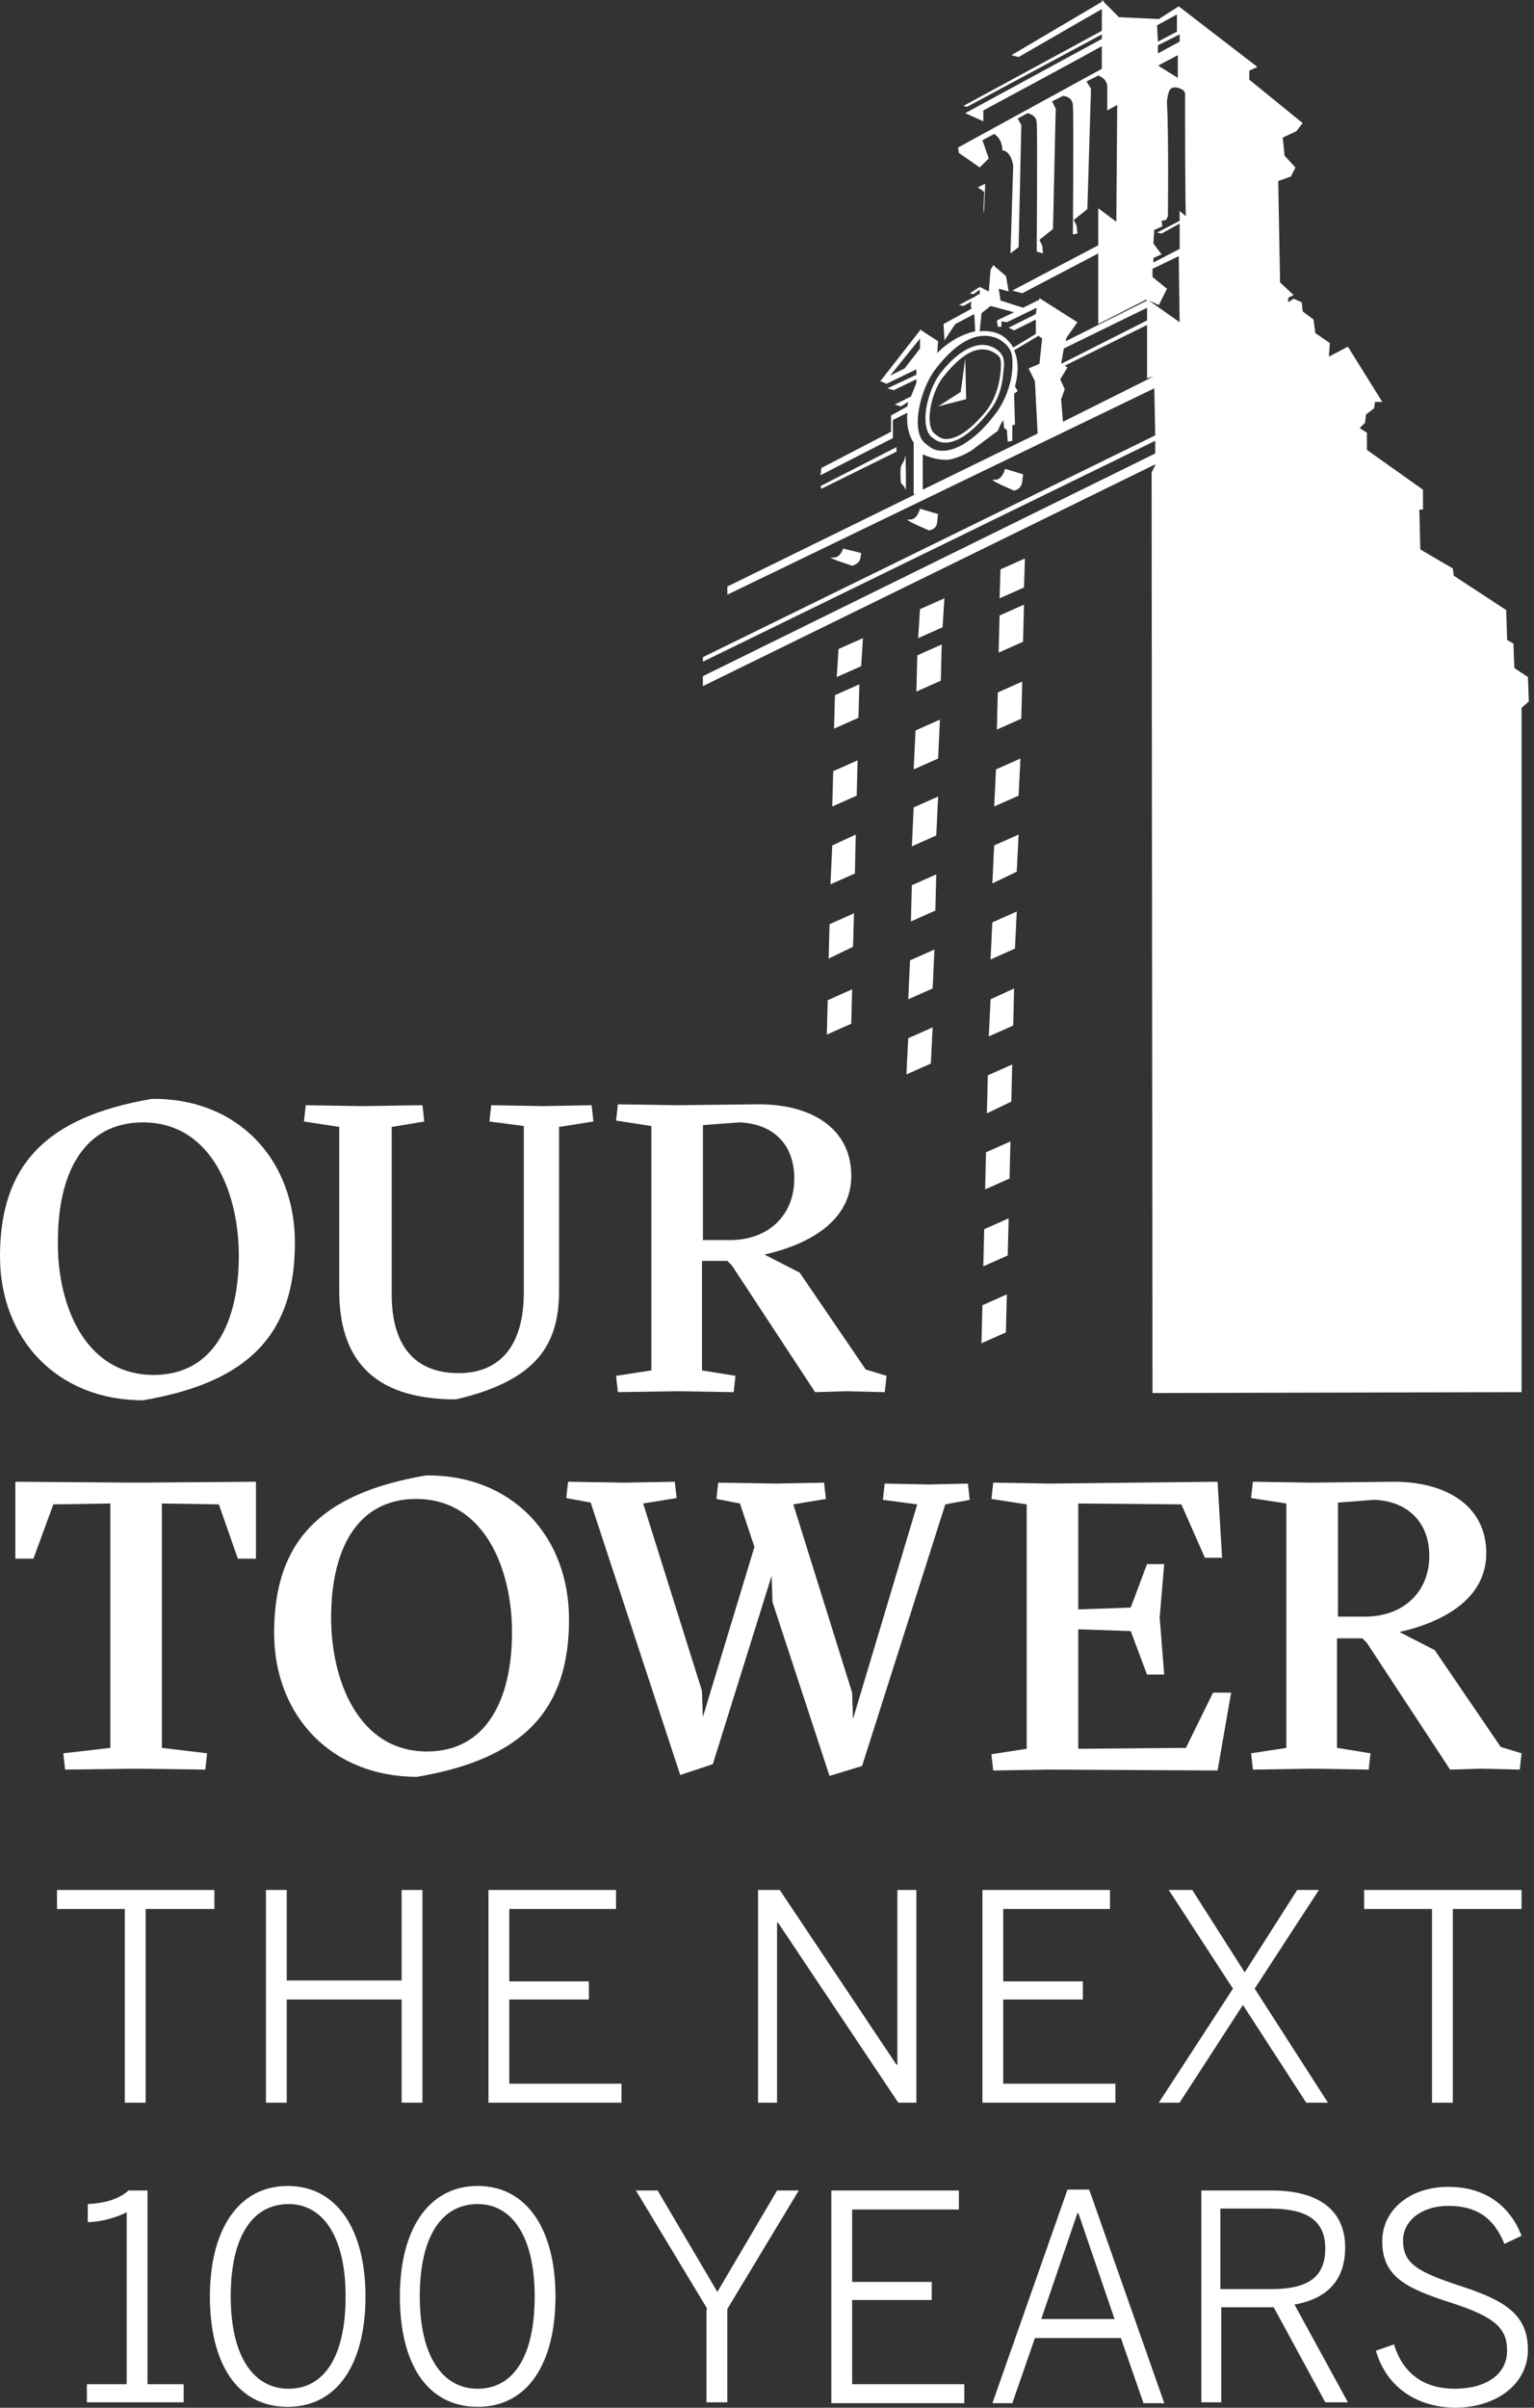
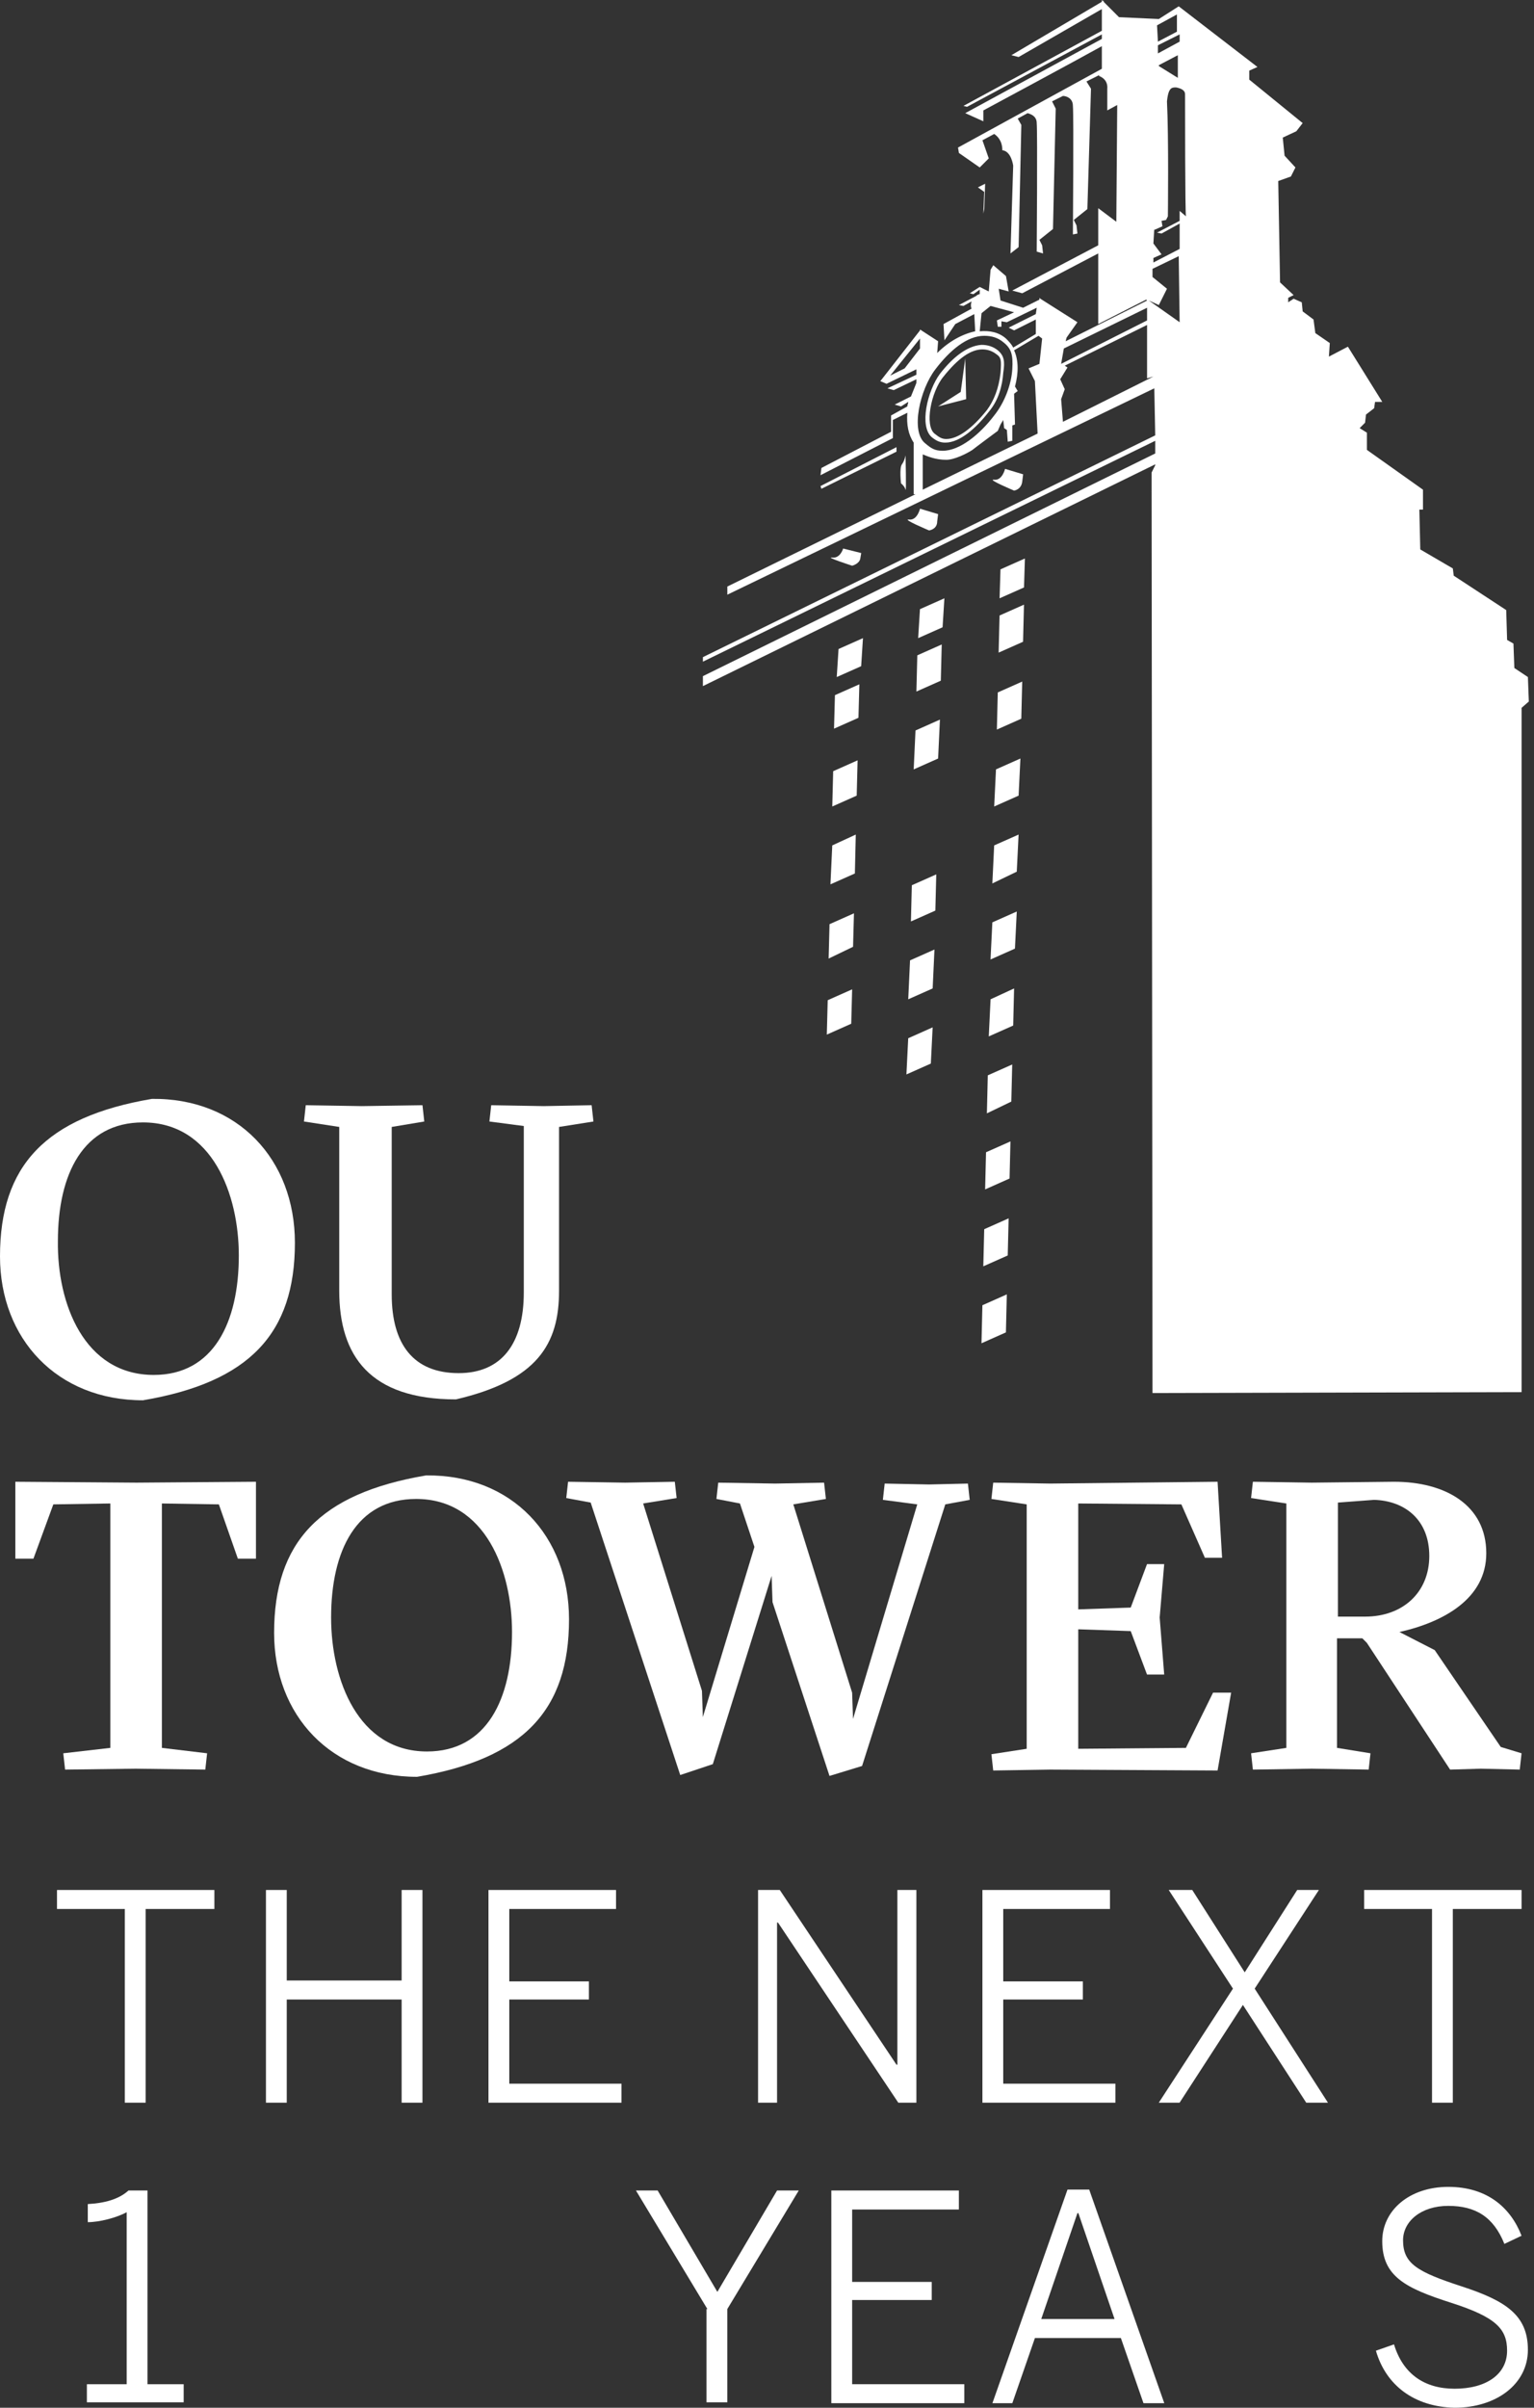
<svg xmlns="http://www.w3.org/2000/svg" width="102" height="160" viewBox="0 0 102 160" fill="none">
  <rect x="0" y="0" width="102" height="160" fill="#333333" stroke="none" />
  <g clip-path="url(#clip0_283_926)">
    <path d="M67.43 32.602C67.43 32.602 65.565 31.82 66.107 31.88C66.648 31.94 66.829 31.158 66.829 31.158L68.031 31.519L67.971 32C67.911 32.541 67.43 32.602 67.43 32.602ZM59.911 32.12C59.911 32.12 59.791 31.098 59.971 30.857C60.152 30.616 60.212 30.256 60.212 30.256C60.212 30.256 60.272 32.782 60.212 32.541C60.152 32.301 59.911 32.12 59.911 32.12ZM61.776 35.248C61.776 35.248 59.911 34.466 60.453 34.526C60.994 34.587 61.174 33.804 61.174 33.804L62.377 34.165L62.317 34.647C62.317 35.188 61.776 35.248 61.776 35.248ZM65.385 14.195L65.445 12.752L65.024 12.451L65.505 12.21L65.445 13.895L65.385 14.195ZM59.611 30.015L54.618 32.481L54.558 32.301L59.611 29.714V30.015ZM64.242 26.526L62.377 27.008L63.881 26.045L64.182 23.82L64.242 26.526ZM56.663 37.594C56.663 37.594 54.798 36.992 55.34 37.053C55.881 37.113 56.062 36.451 56.062 36.451L57.265 36.752L57.204 37.113C57.144 37.474 56.663 37.594 56.663 37.594ZM61.956 29.053C61.114 28.331 61.656 25.985 62.498 24.842C63.34 23.759 64.302 22.977 65.265 22.917C65.686 22.917 66.047 23.038 66.347 23.278C66.768 23.639 66.829 24 66.708 24.782C66.648 25.624 66.407 26.587 65.746 27.368C64.904 28.451 63.821 29.413 62.859 29.413C62.498 29.413 62.257 29.293 61.956 29.053ZM62.137 28.812C62.438 29.053 62.618 29.173 62.919 29.173C63.701 29.173 64.663 28.451 65.626 27.248C66.107 26.587 66.407 25.805 66.528 24.782C66.588 23.94 66.588 23.759 66.227 23.519C65.986 23.338 65.686 23.218 65.325 23.218C64.543 23.218 63.701 23.82 62.738 25.023C61.896 26.045 61.475 28.271 62.137 28.812ZM101.174 47.038V92.511L76.633 92.571L76.573 31.398L76.814 30.917V30.857L46.738 45.594V44.932L76.814 30.135V29.293L46.738 43.97V43.669L76.814 28.932L76.753 25.805L48.362 39.519V38.977L60.874 32.842H60.753V29.413C60.392 28.872 60.272 28.21 60.332 27.429L59.37 27.91V29.113L54.558 31.579L54.618 31.098L59.25 28.692V27.609L60.332 27.008C60.332 26.887 60.392 26.827 60.392 26.707L59.911 27.008L59.49 26.887L60.573 26.346C60.693 26.045 60.813 25.744 60.934 25.444V25.203L59.43 25.925L59.009 25.805L60.934 24.902V24.541L58.949 25.504L58.528 25.323L58.588 25.263L61.174 21.955V21.895L62.377 22.677L62.317 23.459C63.099 22.677 64.001 22.195 64.844 22.015L64.783 20.872L63.52 21.534L62.798 22.616L62.738 21.534L64.603 20.511C64.543 20.391 64.543 20.21 64.603 20.03L64.062 20.331L63.761 20.271L64.904 19.669C65.024 19.549 65.144 19.549 65.144 19.549V19.248L64.723 19.549L64.483 19.489L65.144 19.068L65.746 19.368L65.866 17.925L66.047 17.624L66.889 18.346L67.069 19.368L66.407 19.188L66.528 19.97L68.031 20.451L69.114 19.91V19.79L69.174 19.85L71.641 21.413L70.919 22.436L70.859 22.677L76.272 19.97V20.451L70.738 23.158L70.558 24.18L76.272 21.293V19.97L76.212 19.91L73.024 21.534V16.842L67.971 19.489L67.31 19.308L73.024 16.301V13.835L74.227 14.737L74.287 6.977L73.626 7.338V5.895C73.686 5.233 73.084 5.053 73.084 5.053V4.992L72.242 5.414L72.543 5.895L72.302 13.895L71.4 14.617L71.58 14.977L71.641 15.519L71.34 15.579C71.34 15.579 71.4 7.699 71.34 7.038C71.34 6.496 70.859 6.376 70.678 6.376L69.956 6.737L70.197 7.218L70.016 15.218L69.114 15.94L69.295 16.301L69.355 16.842L68.934 16.722C68.934 16.722 68.994 8.842 68.934 8.18C68.934 7.699 68.513 7.579 68.332 7.519L67.671 7.88L67.911 8.301L67.731 16.421L67.189 16.842L67.37 11.008C67.37 11.008 67.25 10.045 66.648 9.985C66.648 9.323 66.287 9.023 66.107 8.902L65.325 9.323L65.746 10.526L65.144 11.128L63.761 10.165L63.701 9.805L73.265 4.571V3.068C71.761 3.91 65.385 7.338 65.385 7.338V8.06L64.182 7.519L73.265 2.586V2.286L64.302 7.098L64.062 7.038L73.265 2.045V0.602L67.731 3.789L67.25 3.669L73.265 0.12V0L73.325 0.06H73.385V0.12L74.407 1.143L77.054 1.263L78.377 0.421L83.611 4.451L83.069 4.692V5.293L86.618 8.18L86.197 8.722L85.295 9.143L85.415 10.346L86.137 11.128L85.836 11.729L84.994 12.03L85.114 18.767L86.016 19.609L85.656 19.79V20.09L86.016 19.85L86.558 20.09L86.618 20.692L87.34 21.233L87.46 22.135L88.422 22.797L88.362 23.699L89.626 23.038L91.911 26.707H91.43L91.37 27.128L90.829 27.549L90.768 28.09L90.407 28.451L90.889 28.752V29.895L94.618 32.541V33.865H94.377L94.438 36.511L96.603 37.774L96.663 38.256L100.152 40.541L100.212 42.526L100.633 42.767L100.693 44.391L101.595 44.992L101.656 46.617L101.174 47.038ZM76.994 3.008V3.549L78.438 2.767V2.286L76.994 3.008ZM78.317 3.669L77.054 4.331V4.391L78.317 5.173V3.669ZM76.934 1.684L76.994 2.767L78.257 2.105V0.962L76.934 1.684ZM65.144 22.015C65.806 21.955 66.407 22.075 66.889 22.496C67.069 22.677 67.25 22.857 67.37 23.098L68.874 22.195V21.233L67.43 21.955L67.069 21.774L68.874 20.872L68.934 20.451L66.949 21.413L66.588 21.353V21.714H66.347L66.287 21.293L67.43 20.752L65.866 20.331L65.265 20.812L65.144 22.015ZM61.174 23.158V22.496L59.189 24.962L60.152 24.481L61.174 23.158ZM61.535 29.474C61.896 29.774 62.137 29.955 62.678 29.955C63.821 29.955 65.144 28.872 66.107 27.609C66.829 26.707 67.25 25.504 67.31 24.541C67.37 23.579 67.25 23.158 66.708 22.737C66.347 22.436 65.926 22.316 65.445 22.316C64.302 22.316 63.159 23.278 62.197 24.541C61.174 25.865 60.513 28.692 61.535 29.474ZM61.415 30.015C61.415 30.055 61.415 30.055 61.415 30.015V30.015ZM69.295 22.496L69.054 22.316L67.43 23.278C67.731 23.94 67.731 24.782 67.49 25.684L67.671 25.985L67.43 26.165L67.49 28.21L67.31 28.271V29.293L67.009 29.353L66.949 28.571L66.768 28.451L66.708 27.91L66.528 28.21L66.347 28.632C66.347 28.632 64.723 29.835 64.663 29.895C64.302 30.135 63.46 30.556 62.919 30.556C62.197 30.556 61.656 30.316 61.355 30.195V32.541L68.994 28.812L68.814 25.323L68.392 24.481L69.114 24.18L69.295 22.496ZM76.693 25.023L76.272 25.143V21.594L70.798 24.301L70.979 24.421L70.498 25.203L70.798 25.865L70.558 26.526L70.678 28.03L76.693 25.023ZM78.438 21.413L78.377 17.023L76.633 17.865V18.406L77.595 19.188L77.054 20.271L76.392 19.97L78.438 21.413ZM78.798 6.256C78.798 6.015 78.558 5.895 78.317 5.835C78.137 5.774 77.956 5.835 77.956 5.835C77.776 5.895 77.656 6.135 77.595 6.737C77.716 9.143 77.656 14.376 77.656 14.376L77.535 14.617L77.234 14.677L77.295 15.038L76.753 15.278V15.158L76.693 16.18L77.234 16.902L76.693 17.143V17.444L78.438 16.541V14.857L77.234 15.519L76.934 15.459L78.438 14.677V14.015L78.859 14.376C78.798 14.316 78.798 6.737 78.798 6.256Z" fill="white" />
    <path d="M66.226 51.128L67.85 50.406L67.73 52.872L66.106 53.594L66.226 51.128Z" fill="white" />
    <path d="M66.345 46.015L67.969 45.293L67.909 47.759L66.285 48.481L66.345 46.015Z" fill="white" />
    <path d="M66.463 40.902L68.087 40.18L68.026 42.646L66.402 43.368L66.463 40.902Z" fill="white" />
    <path d="M68.089 39.038L66.465 39.759L66.525 37.835L68.149 37.113L68.089 39.038Z" fill="white" />
    <path d="M65.984 61.294L67.608 60.572L67.487 63.038L65.863 63.76L65.984 61.294Z" fill="white" />
    <path d="M66.105 56.18L67.729 55.459L67.608 57.925L65.984 58.707L66.105 56.18Z" fill="white" />
    <path d="M65.681 71.459L67.305 70.737L67.245 73.203L65.621 73.985L65.681 71.459Z" fill="white" />
    <path d="M65.866 66.406L67.43 65.684L67.37 68.15L65.746 68.872L65.866 66.406Z" fill="white" />
    <path d="M65.564 76.571L67.188 75.85L67.128 78.316L65.504 79.038L65.564 76.571Z" fill="white" />
    <path d="M65.322 86.737L66.946 86.015L66.886 88.541L65.262 89.263L65.322 86.737Z" fill="white" />
    <path d="M65.443 81.684L67.067 80.962L67.007 83.429L65.383 84.15L65.443 81.684Z" fill="white" />
    <path d="M60.874 48.542L62.498 47.82L62.378 50.406L60.754 51.128L60.874 48.542Z" fill="white" />
    <path d="M61.171 40.481L62.795 39.759L62.675 41.684L61.051 42.406L61.171 40.481Z" fill="white" />
    <path d="M60.994 43.549L62.618 42.827L62.558 45.233L60.934 45.955L60.994 43.549Z" fill="white" />
-     <path d="M60.753 53.654L62.377 52.932L62.257 55.519L60.633 56.24L60.753 53.654Z" fill="white" />
    <path d="M60.63 58.827L62.255 58.105L62.194 60.511L60.57 61.233L60.63 58.827Z" fill="white" />
    <path d="M60.511 63.819L62.135 63.098L62.015 65.684L60.391 66.406L60.511 63.819Z" fill="white" />
    <path d="M60.39 68.993L62.014 68.271L61.894 70.677L60.27 71.399L60.39 68.993Z" fill="white" />
    <path d="M55.4 51.248L57.024 50.526L56.964 52.872L55.34 53.594L55.4 51.248Z" fill="white" />
    <path d="M55.517 46.195L57.141 45.474L57.081 47.699L55.457 48.421L55.517 46.195Z" fill="white" />
    <path d="M55.757 43.128L57.381 42.406L57.261 44.27L55.637 44.992L55.757 43.128Z" fill="white" />
    <path d="M55.339 56.18L56.903 55.459L56.843 58.045L55.219 58.767L55.339 56.18Z" fill="white" />
    <path d="M55.158 61.414L56.782 60.692L56.722 62.917L55.098 63.699L55.158 61.414Z" fill="white" />
    <path d="M55.037 66.466L56.661 65.744L56.601 68.03L54.977 68.752L55.037 66.466Z" fill="white" />
    <path d="M19.609 82.587C19.609 88.602 16.602 91.85 9.504 93.053C3.789 93.053 0 88.963 0 83.489C0 77.474 3.008 74.226 10.105 73.023C15.819 72.963 19.609 77.053 19.609 82.587ZM10.226 91.368C14.195 91.368 15.88 87.88 15.88 83.429C15.88 79.399 14.135 74.587 9.504 74.587C5.534 74.587 3.85 78.015 3.85 82.466C3.789 86.617 5.594 91.368 10.226 91.368Z" fill="white" />
    <path d="M32.542 74.527L32.662 73.444L36.151 73.504L39.339 73.444L39.459 74.527L37.173 74.888V85.775C37.173 89.324 35.73 91.73 30.316 92.993C24.602 92.993 22.557 90.106 22.557 85.775V74.888L20.211 74.527L20.331 73.444L24.061 73.504L28.091 73.444L28.211 74.527L26.046 74.888V86.015C26.046 89.323 27.489 91.248 30.497 91.248C33.324 91.248 34.828 89.323 34.828 85.895V74.827L32.542 74.527Z" fill="white" />
-     <path d="M46.679 83.789V91.067L48.905 91.428L48.784 92.511L44.995 92.451L41.085 92.511L40.965 91.428L43.311 91.067V74.827L40.965 74.466L41.085 73.383L44.995 73.444L50.469 73.383C53.897 73.383 56.604 74.947 56.604 78.135C56.604 81.143 53.777 82.707 50.83 83.368L53.175 84.571L57.566 91.007L58.95 91.428L58.83 92.511L56.243 92.451L54.198 92.511L48.664 84.09L48.363 83.789H46.679ZM46.679 82.406H48.544C51.07 82.406 52.815 80.782 52.815 78.316C52.815 75.85 51.19 74.647 49.145 74.586L46.739 74.767V82.406H46.679Z" fill="white" />
    <path d="M13.651 117.594L9.02 117.534L4.328 117.594L4.207 116.511L7.335 116.151V99.91L3.546 99.97L2.223 103.579H1.02V98.466L9.08 98.526L17.02 98.466V103.579H15.816L14.553 99.97L10.764 99.91V116.151L13.771 116.511L13.651 117.594Z" fill="white" />
    <path d="M37.836 107.609C37.836 113.624 34.828 116.872 27.73 118.075C22.016 118.075 18.227 113.985 18.227 108.511C18.227 102.496 21.234 99.248 28.332 98.045C34.046 97.985 37.836 102.075 37.836 107.609ZM28.392 116.391C32.362 116.391 34.046 112.902 34.046 108.451C34.046 104.421 32.302 99.609 27.67 99.609C23.7 99.609 22.016 103.038 22.016 107.489C22.016 111.639 23.82 116.391 28.392 116.391Z" fill="white" />
    <path d="M55.156 118.015L51.367 106.466L51.306 104.722L47.397 117.233L45.231 117.955L39.276 99.85L37.652 99.549L37.773 98.466L41.562 98.526L44.87 98.466L44.991 99.549L42.765 99.91L46.675 112.361L46.735 114.105L50.164 102.797L49.201 99.91L47.637 99.609L47.758 98.526L51.547 98.587L54.795 98.526L54.916 99.609L52.75 99.97L56.66 112.481L56.72 114.226L60.991 99.97L58.705 99.669L58.825 98.587L61.773 98.647L64.359 98.587L64.479 99.669L62.855 99.97L57.322 117.354L55.156 118.015Z" fill="white" />
    <path d="M80.96 98.466L81.26 103.519H80.117L78.553 99.97L71.696 99.91V106.948L75.185 106.827L76.268 103.94H77.411L77.11 107.489L77.411 111.278H76.268L75.185 108.391L71.696 108.271V116.211L78.854 116.151L80.659 112.481H81.862L80.96 117.654L69.832 117.594L66.042 117.654L65.922 116.572L68.268 116.211V99.97L65.922 99.609L66.042 98.526L69.832 98.587L80.96 98.466Z" fill="white" />
    <path d="M88.902 108.872V116.151L91.127 116.511L91.007 117.594L87.218 117.534L83.308 117.594L83.188 116.511L85.533 116.151V99.91L83.188 99.549L83.308 98.466L87.218 98.526L92.691 98.466C96.12 98.466 98.827 100.03 98.827 103.218C98.827 106.226 95.999 107.79 93.052 108.451L95.398 109.654L99.789 116.09L101.172 116.511L101.052 117.594L98.466 117.534L96.421 117.594L90.887 109.173L90.586 108.872H88.902ZM88.902 107.429H90.766C93.293 107.429 95.037 105.805 95.037 103.399C95.037 100.993 93.413 99.73 91.368 99.669L88.962 99.85V107.429H88.902Z" fill="white" />
    <path d="M8.36 126.857H3.789V125.594H14.255V126.857H9.684V139.729H8.3V126.857H8.36Z" fill="white" />
    <path d="M17.684 125.594H19.067V131.609H26.706V125.594H28.09V139.729H26.706V132.872H19.067V139.729H17.684V125.594Z" fill="white" />
    <path d="M32.541 125.594H40.962V126.857H33.864V131.669H39.157V132.872H33.864V138.466H41.323V139.729H32.48V125.594H32.541Z" fill="white" />
    <path d="M50.406 125.594H51.85L59.609 137.203H59.669V125.594H60.933V139.729H59.73L51.73 127.759H51.669V139.729H50.406V125.594Z" fill="white" />
    <path d="M65.384 125.594H73.805V126.857H66.708V131.669H72.001V132.872H66.708V138.466H74.166V139.729H65.324V125.594H65.384Z" fill="white" />
    <path d="M81.983 132.15L77.712 125.594H79.276L82.765 131.067L86.254 125.594H87.697L83.427 132.15L88.299 139.729H86.855L82.645 133.233L78.434 139.729H77.051L81.983 132.15Z" fill="white" />
    <path d="M95.278 126.857H90.707V125.594H101.173V126.857H96.602V139.729H95.218V126.857H95.278Z" fill="white" />
    <path d="M5.777 158.436H8.424V147.008C7.762 147.368 6.619 147.669 5.837 147.669V146.466C6.92 146.406 7.883 146.165 8.544 145.564H9.807V158.436H12.213V159.639H5.777V158.436Z" fill="white" />
-     <path d="M13.957 152.602C13.957 148.211 15.822 145.263 19.13 145.263C22.438 145.263 24.303 148.211 24.303 152.602C24.303 156.993 22.498 159.94 19.13 159.94C15.761 159.94 13.957 157.053 13.957 152.602ZM22.98 152.602C22.98 148.632 21.476 146.466 19.19 146.466C16.784 146.466 15.341 148.632 15.341 152.602C15.341 156.571 16.844 158.737 19.19 158.737C21.536 158.737 22.98 156.632 22.98 152.602Z" fill="white" />
-     <path d="M26.59 152.602C26.59 148.211 28.454 145.263 31.763 145.263C35.071 145.263 36.936 148.211 36.936 152.602C36.936 156.993 35.131 159.94 31.763 159.94C28.394 159.94 26.59 157.053 26.59 152.602ZM35.552 152.602C35.552 148.632 34.048 146.466 31.763 146.466C29.357 146.466 27.913 148.632 27.913 152.602C27.913 156.571 29.417 158.737 31.763 158.737C34.109 158.737 35.552 156.632 35.552 152.602Z" fill="white" />
    <path d="M47.037 153.444L42.285 145.564H43.729L47.699 152.301L51.669 145.564H53.112L48.36 153.444V159.639H46.977V153.444H47.037Z" fill="white" />
    <path d="M55.337 145.564H63.758V146.827H56.661V151.639H61.954V152.842H56.661V158.436H64.119V159.699H55.277V145.564H55.337Z" fill="white" />
    <path d="M70.981 145.503H72.424L77.417 159.699H76.033L74.53 155.368H68.815L67.312 159.699H65.988L70.981 145.503ZM74.109 154.105L71.703 147.067H71.642L69.236 154.105H74.109Z" fill="white" />
-     <path d="M79.82 145.564H84.572C87.7 145.564 89.444 146.887 89.444 149.353C89.444 151.639 88.121 152.782 86.076 153.143L89.625 159.639H88.121L84.692 153.323H81.204V159.639H79.88V145.564H79.82ZM84.452 152.12C86.798 152.12 88.121 151.459 88.121 149.414C88.121 147.489 86.798 146.767 84.452 146.767H81.144V152.12H84.452Z" fill="white" />
    <path d="M91.488 156.21L92.691 155.789C93.293 157.774 94.736 158.737 96.721 158.737C98.827 158.737 100.21 157.774 100.21 156.21C100.21 154.767 99.488 153.985 96.481 153.022C93.473 152.06 91.909 151.278 91.909 148.932C91.909 146.887 93.714 145.323 96.3 145.323C98.887 145.323 100.451 146.707 101.172 148.571L100.03 149.113C99.308 147.308 98.105 146.586 96.3 146.586C94.496 146.586 93.293 147.609 93.293 148.872C93.293 150.436 94.255 150.977 97.203 151.94C100.15 152.902 101.594 153.865 101.594 156.15C101.594 158.436 99.488 160 96.721 160C94.015 159.94 92.15 158.496 91.488 156.21Z" fill="white" />
  </g>
  <defs>
    <clipPath id="clip0_283_926">
      <rect width="101.654" height="160" fill="white" />
    </clipPath>
  </defs>
</svg>